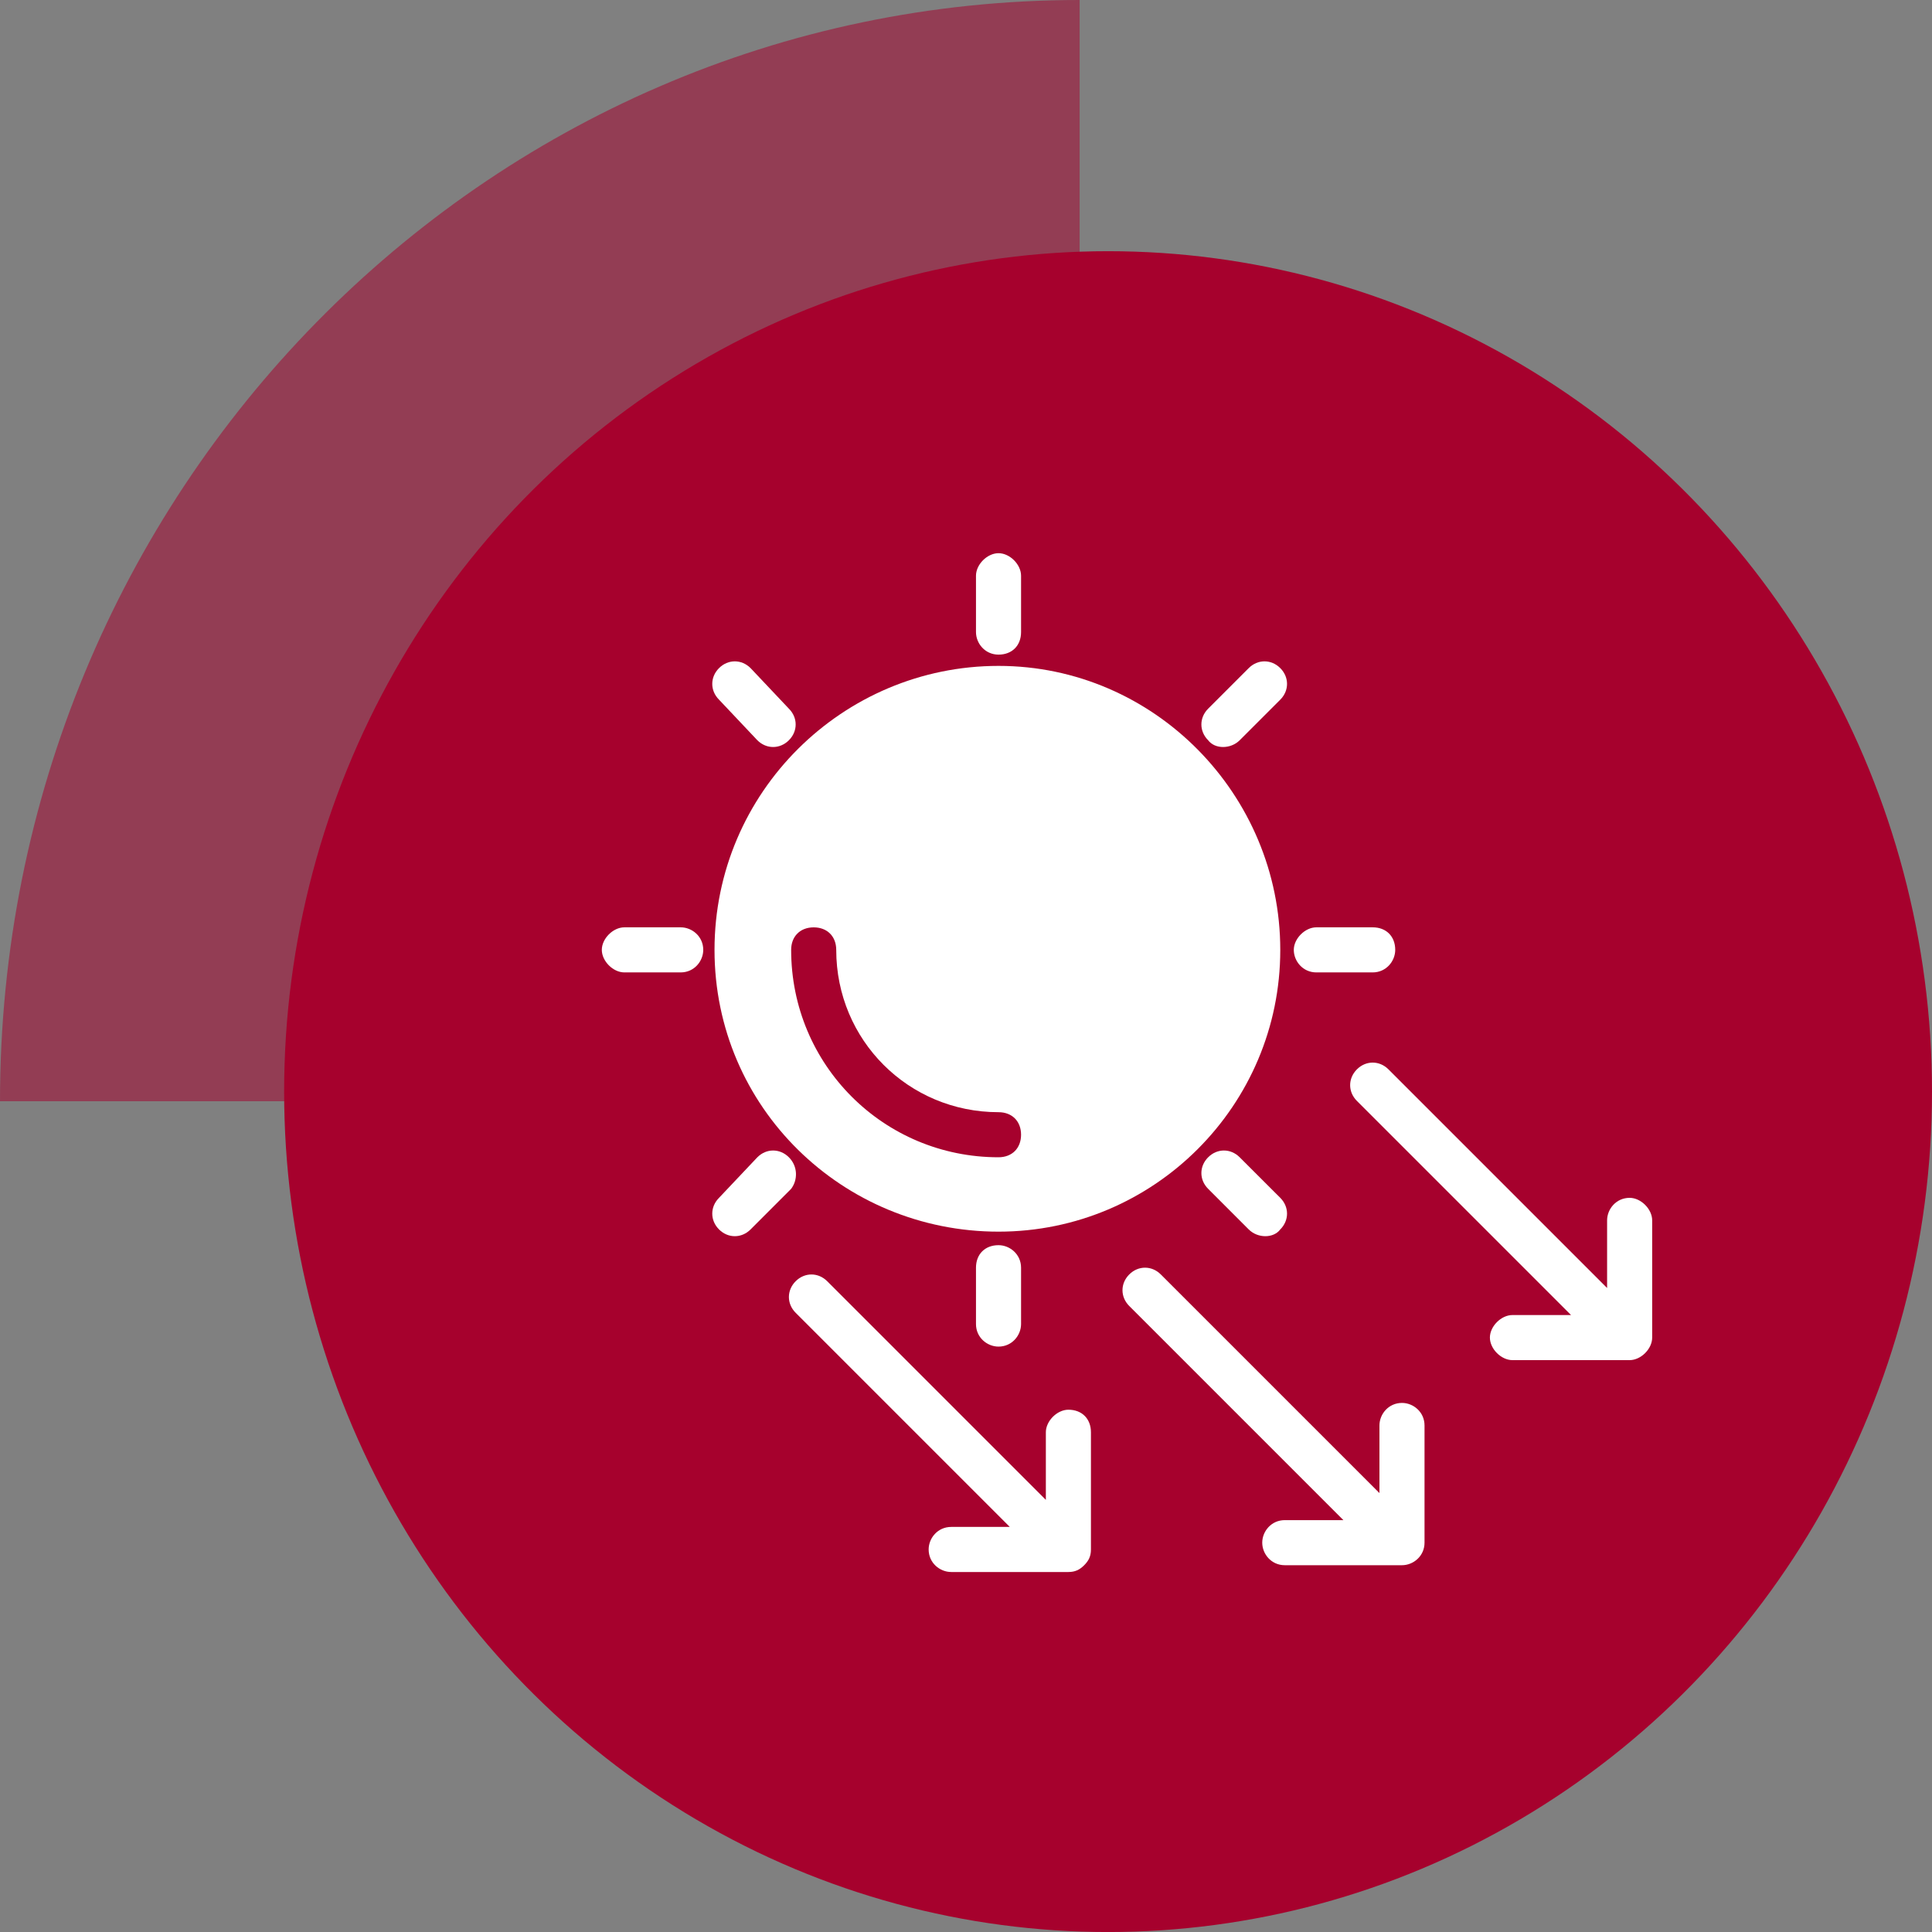
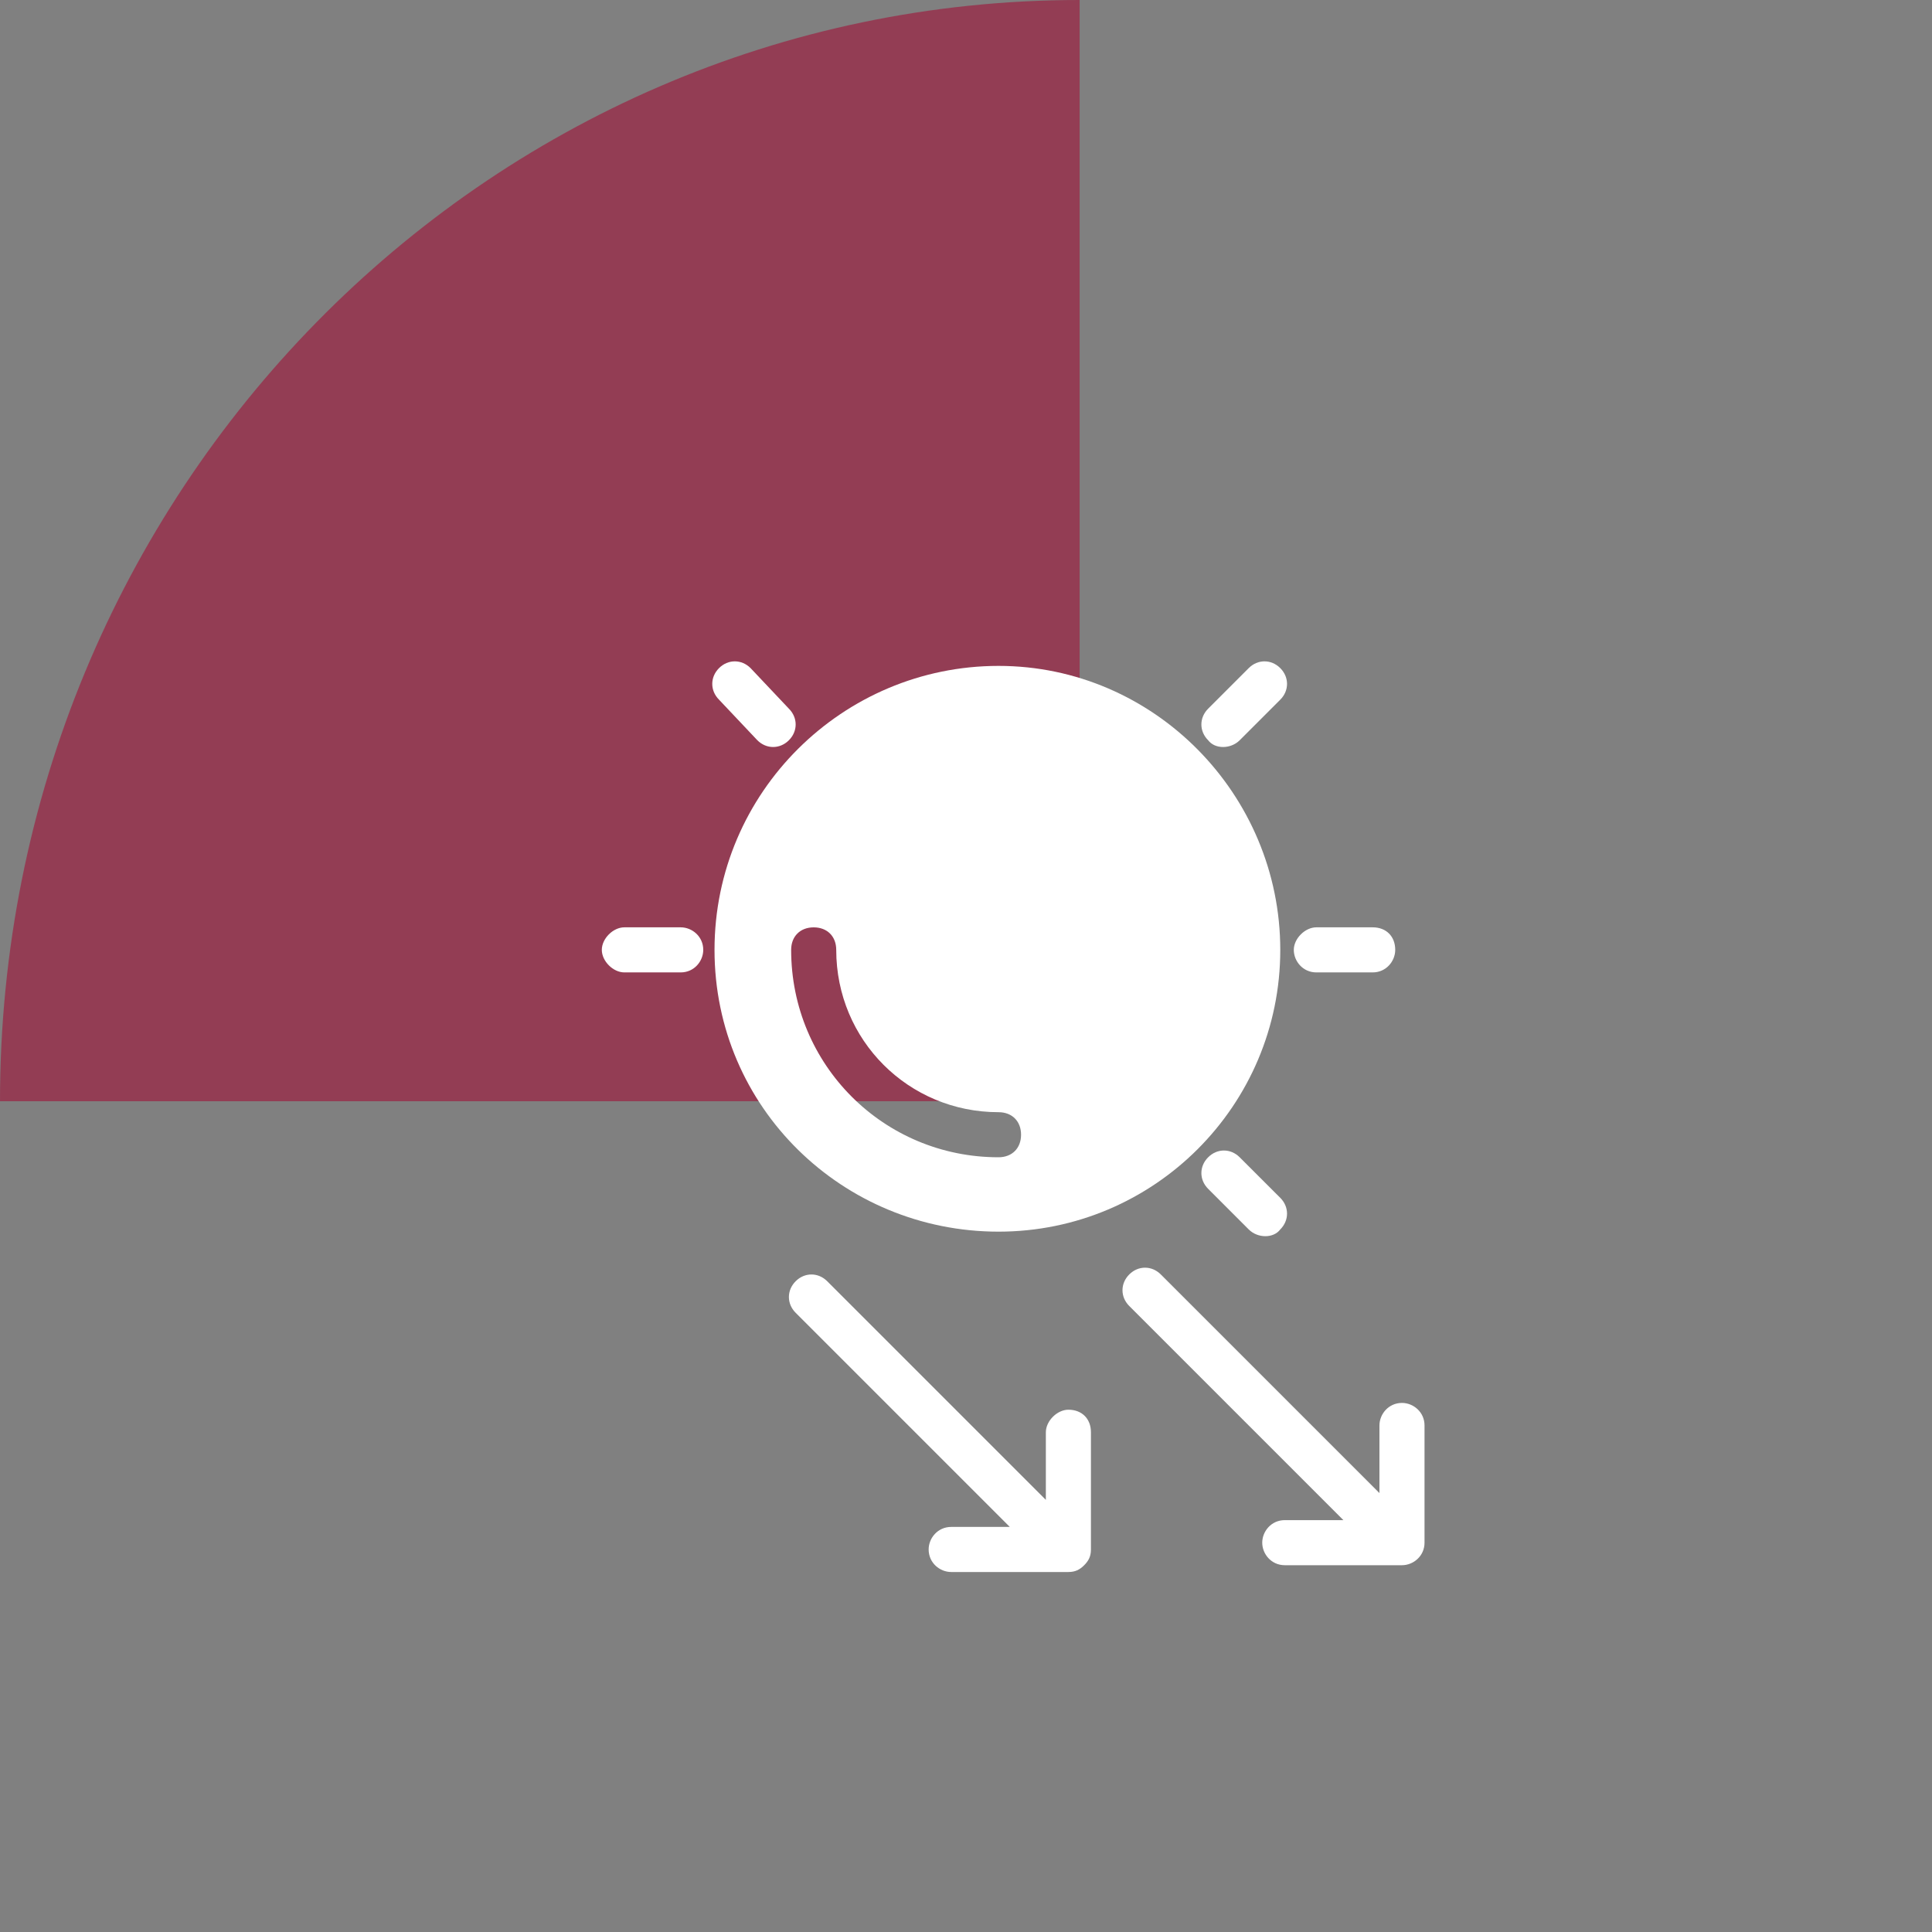
<svg xmlns="http://www.w3.org/2000/svg" width="60" height="60" viewBox="0 0 60 60" fill="none">
  <rect x="0" y="0" width="60" height="60" fill="#808080" stroke="none" />
  <path d="M33.529 34.2H0C0 15.312 15.012 0 33.529 0V34.2Z" fill="#A6012D" fill-opacity="0.52" />
-   <ellipse cx="34.412" cy="33.901" rx="25.588" ry="26.1" fill="#A6012D" />
-   <path d="M24.5 35.941C24.22 35.66 23.8 35.66 23.52 35.941L22.33 37.2C22.05 37.48 22.05 37.901 22.33 38.181C22.61 38.461 23.03 38.461 23.31 38.181L24.57 36.92C24.78 36.641 24.78 36.221 24.5 35.941Z" fill="white" />
  <path d="M23.52 22.989C23.8 23.269 24.22 23.269 24.5 22.989C24.78 22.709 24.78 22.289 24.5 22.009L23.31 20.749C23.03 20.469 22.61 20.469 22.33 20.749C22.05 21.029 22.05 21.449 22.33 21.729L23.52 22.989Z" fill="white" />
  <path d="M38.5 35.941C38.22 35.66 37.8 35.66 37.52 35.941C37.24 36.221 37.24 36.641 37.52 36.92L38.78 38.181C39.06 38.461 39.55 38.461 39.76 38.181C40.04 37.901 40.04 37.48 39.76 37.2L38.5 35.941Z" fill="white" />
-   <path d="M31.01 20.33C31.43 20.33 31.71 20.05 31.71 19.63V17.88C31.71 17.53 31.36 17.18 31.01 17.18C30.66 17.18 30.31 17.53 30.31 17.88V19.63C30.31 19.98 30.59 20.33 31.01 20.33Z" fill="white" />
  <path d="M21.14 28.799H19.39C19.04 28.799 18.69 29.149 18.69 29.499C18.69 29.849 19.04 30.199 19.39 30.199H21.14C21.56 30.199 21.84 29.849 21.84 29.499C21.84 29.079 21.49 28.799 21.14 28.799Z" fill="white" />
-   <path d="M30.31 39.37V41.12C30.31 41.54 30.66 41.82 31.01 41.82C31.43 41.82 31.71 41.47 31.71 41.12V39.37C31.71 38.95 31.36 38.67 31.01 38.67C30.59 38.67 30.31 38.95 30.31 39.37Z" fill="white" />
  <path d="M33.18 43.78C32.83 43.78 32.48 44.13 32.48 44.48V46.58L25.69 39.79C25.41 39.51 24.99 39.51 24.71 39.79C24.43 40.07 24.43 40.49 24.71 40.77L31.36 47.42H29.54C29.12 47.42 28.84 47.77 28.84 48.12C28.84 48.54 29.19 48.82 29.54 48.82H33.18C33.39 48.82 33.53 48.75 33.67 48.61C33.81 48.47 33.88 48.33 33.88 48.12V44.48C33.88 44.06 33.6 43.78 33.18 43.78Z" fill="white" />
  <path d="M38.5 22.989L39.76 21.729C40.04 21.449 40.04 21.029 39.76 20.749C39.48 20.469 39.06 20.469 38.78 20.749L37.52 22.009C37.24 22.289 37.24 22.709 37.52 22.989C37.73 23.269 38.22 23.269 38.5 22.989Z" fill="white" />
-   <path d="M51.31 37.9C51.31 37.55 50.96 37.2 50.61 37.2C50.19 37.2 49.91 37.55 49.91 37.9V40L43.12 33.21C42.84 32.93 42.42 32.93 42.14 33.21C41.86 33.49 41.86 33.91 42.14 34.19L48.79 40.84H46.97C46.62 40.84 46.27 41.19 46.27 41.54C46.27 41.89 46.62 42.24 46.97 42.24H50.61C50.96 42.24 51.31 41.89 51.31 41.54V37.9Z" fill="white" />
  <path d="M31.01 38.25C35.84 38.25 39.76 34.33 39.76 29.5C39.76 24.67 35.84 20.68 31.01 20.68C26.18 20.68 22.19 24.6 22.19 29.5C22.19 34.4 26.18 38.25 31.01 38.25ZM25.27 28.8C25.69 28.8 25.97 29.08 25.97 29.5C25.97 32.3 28.21 34.54 31.01 34.54C31.43 34.54 31.71 34.82 31.71 35.24C31.71 35.66 31.43 35.94 31.01 35.94C27.44 35.94 24.57 33.07 24.57 29.5C24.57 29.08 24.85 28.8 25.27 28.8Z" fill="white" />
  <path d="M40.88 30.199H42.63C43.05 30.199 43.33 29.849 43.33 29.499C43.33 29.079 43.05 28.799 42.63 28.799H40.88C40.53 28.799 40.18 29.149 40.18 29.499C40.18 29.849 40.46 30.199 40.88 30.199Z" fill="white" />
  <path d="M43.54 43.569C43.12 43.569 42.84 43.919 42.84 44.269V46.369L36.05 39.579C35.77 39.299 35.35 39.299 35.07 39.579C34.79 39.859 34.79 40.279 35.07 40.559L41.72 47.209H39.9C39.48 47.209 39.2 47.559 39.2 47.909C39.2 48.259 39.48 48.609 39.9 48.609H43.54C43.89 48.609 44.24 48.329 44.24 47.909V44.269C44.24 43.849 43.89 43.569 43.54 43.569Z" fill="white" />
</svg>